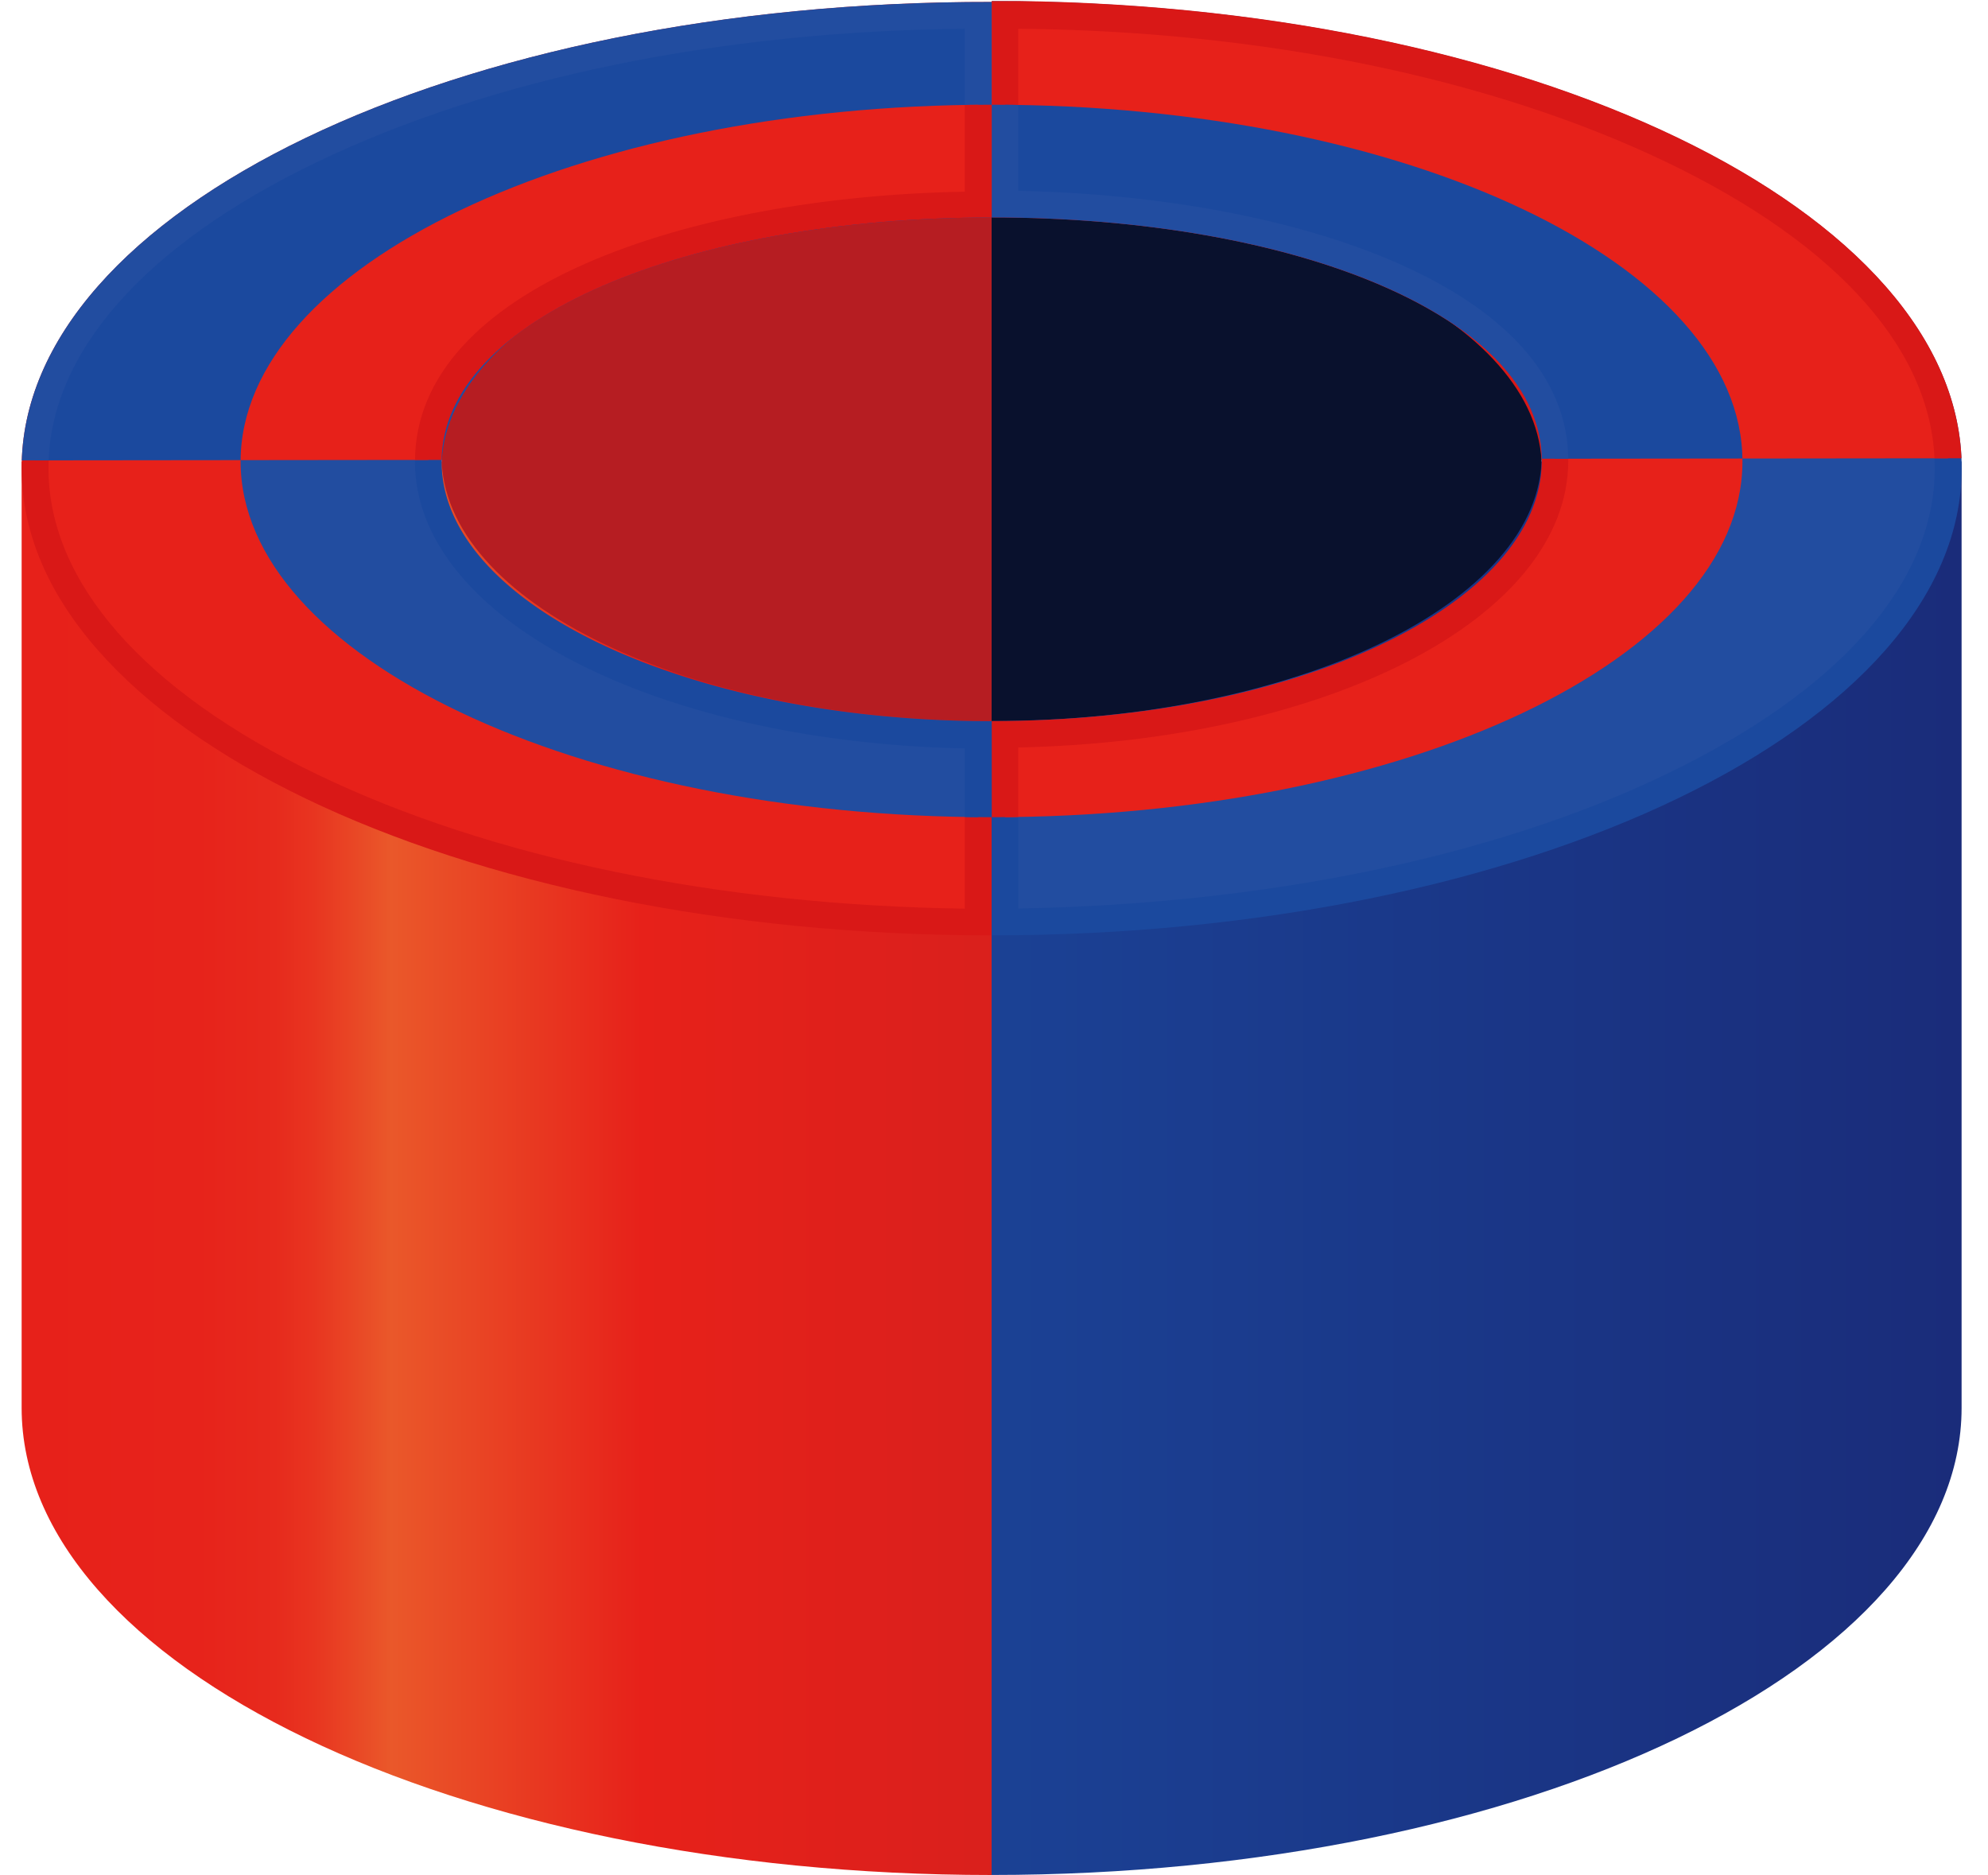
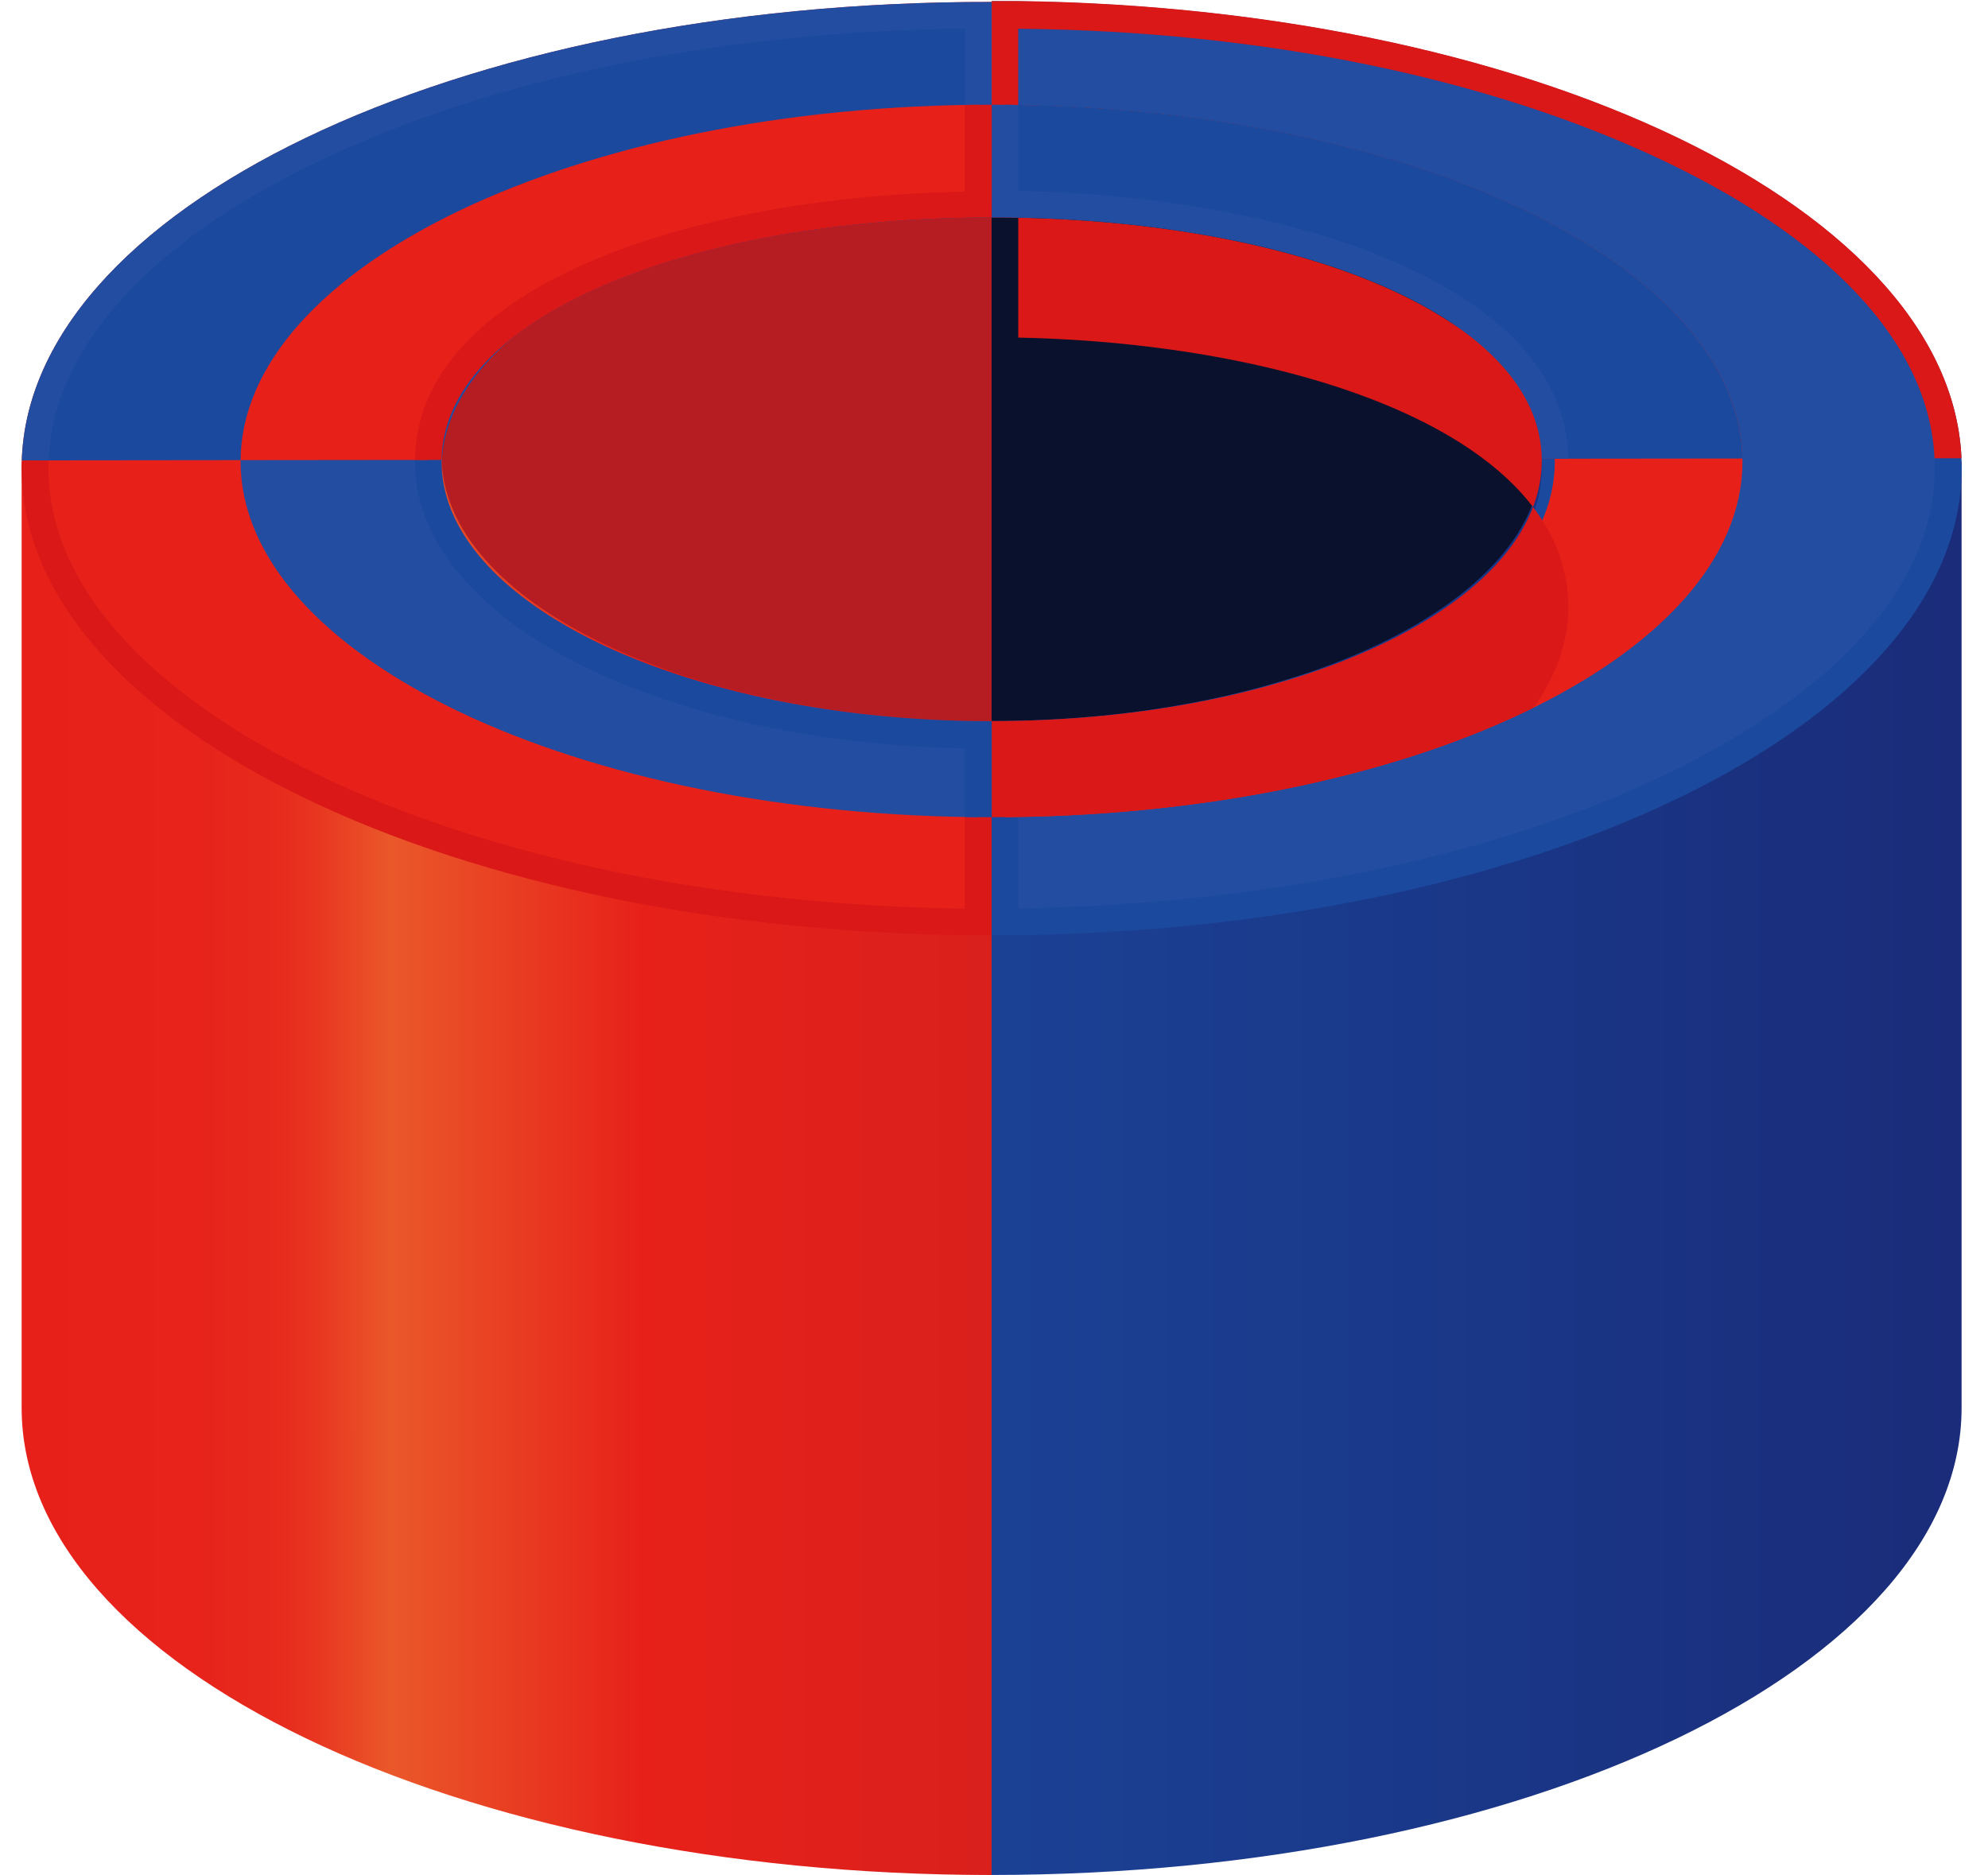
<svg xmlns="http://www.w3.org/2000/svg" viewBox="0 0 60 56.591">
  <defs>
    <style>.cls-1{fill:none}.cls-2{fill:url(#linear-gradient)}.cls-3{fill:url(#linear-gradient-2)}.cls-4{fill:#224da0}.cls-5{fill:#1b499e}.cls-6{fill:#e7211a}.cls-7{fill:#d91817}.cls-8{fill:url(#linear-gradient-3)}.cls-9{fill:url(#linear-gradient-4)}.cls-10{clip-path:url(#clip-path)}.cls-11{clip-path:url(#clip-path-2)}.cls-12{clip-path:url(#clip-path-3)}</style>
    <linearGradient id="linear-gradient" y1=".5" x2="2" y2=".5" gradientUnits="objectBoundingBox">
      <stop offset="0" stop-color="#e7211a" />
      <stop offset=".09" stop-color="#e7231b" />
      <stop offset=".13" stop-color="#e72a1d" />
      <stop offset=".15" stop-color="#e83520" />
      <stop offset=".17" stop-color="#e94625" />
      <stop offset=".19" stop-color="#ea582a" />
      <stop offset=".32" stop-color="#e7211a" />
      <stop offset="1" stop-color="#b41d23" />
    </linearGradient>
    <linearGradient id="linear-gradient-2" x1="-1" y1=".5" x2="1" y2=".5" gradientUnits="objectBoundingBox">
      <stop offset="0" stop-color="#1b499e" />
      <stop offset=".11" stop-color="#1c4b9f" />
      <stop offset=".15" stop-color="#2152a4" />
      <stop offset=".18" stop-color="#295dab" />
      <stop offset=".19" stop-color="#2c62ae" />
      <stop offset=".32" stop-color="#1b499e" />
      <stop offset="1" stop-color="#1a2c7a" />
    </linearGradient>
    <linearGradient id="linear-gradient-3" x1="9.38" y1=".5" x2="10.38" y2=".5" gradientUnits="objectBoundingBox">
      <stop offset="0" stop-color="#b61d22" />
      <stop offset=".21" stop-color="#b31c21" />
      <stop offset=".38" stop-color="#a81b1f" />
      <stop offset=".53" stop-color="#97181b" />
      <stop offset=".68" stop-color="#7f1315" />
      <stop offset=".83" stop-color="#600e0e" />
      <stop offset=".97" stop-color="#3a0705" />
      <stop offset="1" stop-color="#2f0502" />
    </linearGradient>
    <linearGradient id="linear-gradient-4" x1="8.38" y1=".5" x2="7.38" y2=".5" gradientUnits="objectBoundingBox">
      <stop offset=".01" stop-color="#1d2e60" />
      <stop offset=".99" stop-color="#09112d" />
    </linearGradient>
    <clipPath id="clip-path">
      <path id="パス_562" data-name="パス 562" class="cls-1" d="M55.507 17.282c0 5.929-10.141 10.736-22.66 10.736S10.18 23.159 10.18 17.282 20.328 6.52 32.847 6.52s22.66 4.806 22.66 10.762z" transform="translate(-10.18 -6.52)" />
    </clipPath>
    <clipPath id="clip-path-2">
      <path id="パス_574" data-name="パス 574" class="cls-1" d="M59.06 1.67l-60 .065v13.831l60-.065z" transform="translate(.94 -1.67)" />
    </clipPath>
    <clipPath id="clip-path-3">
      <path id="パス_573" data-name="パス 573" class="cls-1" d="M55.507 17.278c0 5.929-10.141 10.736-22.66 10.736S10.18 23.156 10.18 17.278 20.328 6.51 32.847 6.51s22.66 4.806 22.66 10.768z" transform="translate(-10.18 -6.51)" />
    </clipPath>
  </defs>
  <g id="no10" transform="translate(.94 -1.67)">
    <path id="パス_548" data-name="パス 548" class="cls-2" d="M.06 23v28.563c0 7.791 13.106 14.1 29.275 14.1V23z" transform="translate(-.347 -7.401)" />
    <path id="パス_549" data-name="パス 549" class="cls-3" d="M44.89 23v42.662c16.169 0 29.275-6.308 29.275-14.1V23z" transform="translate(-15.902 -7.401)" />
    <path id="パス_550" data-name="パス 550" class="cls-1" d="M19.47 19.063c0 4.414 7.431 7.458 16.6 7.458V11.07c-9.17 0-16.6 3.579-16.6 7.993z" transform="translate(-7.082 -3.262)" />
    <path id="パス_551" data-name="パス 551" class="cls-1" d="M61.49 19.063c0-4.414-7.431-7.993-16.6-7.993v15.451c9.168 0 16.6-3.044 16.6-7.458z" transform="translate(-15.902 -3.262)" />
    <path id="パス_552" data-name="パス 552" class="cls-4" d="M45.51 23.89c9.639-.09 16.59-3.363 16.59-7.836 0-4.643-7.255-8.293-16.593-8.4V2.34c15.731.1 28.465 6.2 28.465 13.714S61.241 29.643 45.51 29.767z" transform="translate(-16.117 -.232)" />
    <path id="パス_553" data-name="パス 553" class="cls-5" d="M45.693 2.556c7.4.072 14.288 1.5 19.545 4.016s8.117 5.779 8.117 9.247-2.88 6.72-8.117 9.24-12.146 3.918-19.545 4.049v-5c9.671-.176 16.6-3.6 16.6-8.254 0-4.8-7.229-8.587-16.6-8.8v-4.5m-.8-.836v6.108c9.142 0 16.6 3.579 16.6 7.993s-7.431 7.458-16.6 7.458v6.641c16.169 0 29.275-6.315 29.275-14.1S61.059 1.72 44.89 1.72z" transform="translate(-15.902 -.017)" />
    <path id="パス_554" data-name="パス 554" class="cls-6" d="M29.145 29.717C13.414 29.613.68 23.507.68 16.024S13.414 2.428 29.145 2.31v5.3c-9.319.124-16.6 3.774-16.6 8.418 0 4.493 6.955 7.771 16.6 7.836z" transform="translate(-.562 -.222)" />
    <path id="パス_555" data-name="パス 555" class="cls-7" d="M28.525 2.556v4.467c-9.371.209-16.6 4.023-16.6 8.8 0 4.656 6.935 8.078 16.6 8.254v5.035c-7.4-.1-14.308-1.528-19.539-4.049S.87 19.254.87 15.819s2.88-6.733 8.117-9.247 12.14-3.944 19.539-4.016m.81-.81C13.166 1.72.06 8.028.06 15.819s13.106 14.1 29.275 14.1v-6.643c-9.142 0-16.6-3.043-16.6-7.458s7.431-7.993 16.6-7.993V1.72z" transform="translate(-.347 -.017)" />
    <path id="パス_556" data-name="パス 556" class="cls-8" d="M36.07 10.51V26.5c-9.142 0-16.6-3.579-16.6-7.993s7.43-7.997 16.6-7.997z" transform="translate(-7.082 -3.067)" />
    <path id="パス_557" data-name="パス 557" class="cls-9" d="M61.49 18.5c0 4.414-7.431 8-16.6 8V10.51c9.168 0 16.6 3.59 16.6 7.99z" transform="translate(-15.902 -3.067)" />
    <g id="グループ化_138" data-name="グループ化 138" class="cls-10" transform="translate(6.322 4.837)">
      <path id="パス_558" data-name="パス 558" class="cls-4" d="M29.145 29.264C13.414 29.166.68 23.165.68 15.832S13.414 2.444 29.145 2.34v5.727c-9.645.085-16.6 3.311-16.6 7.764 0 4.571 7.262 8.163 16.6 8.261z" transform="translate(-6.884 -5.07)" />
      <path id="パス_559" data-name="パス 559" class="cls-5" d="M28.525 2.556v4.9c-8.378.17-16.593 2.939-16.593 8.163 0 4.721 7.222 8.457 16.593 8.659v4.4c-7.4-.1-14.314-1.5-19.545-3.983S.87 18.96.87 15.616s2.88-6.628 8.111-9.1a47.709 47.709 0 0 1 19.544-3.98m.81-.816C13.166 1.72.06 7.93.06 15.616s13.106 13.838 29.275 13.838v-6c-9.142 0-16.6-3.513-16.6-7.836s7.431-7.366 16.6-7.366V1.72z" transform="translate(-6.669 -4.855)" />
      <path id="パス_560" data-name="パス 560" class="cls-6" d="M45.51 24.066c9.338-.1 16.593-3.663 16.593-8.235 0-4.428-6.955-7.653-16.593-7.738V2.34c15.731.1 28.465 6.1 28.465 13.492S61.241 29.16 45.51 29.264z" transform="translate(-22.439 -5.07)" />
-       <path id="パス_561" data-name="パス 561" class="cls-7" d="M45.693 2.556c7.4.072 14.288 1.476 19.552 3.957s8.111 5.7 8.111 9.1-2.88 6.6-8.111 9.071-12.153 3.859-19.552 3.99v-4.425c9.371-.2 16.6-3.918 16.6-8.659 0-5.2-8.189-7.967-16.6-8.137v-4.9m-.8-.836V8.25c9.142 0 16.6 3 16.6 7.34s-7.431 7.862-16.6 7.862v6.008c16.169 0 29.275-6.21 29.275-13.864S61.059 1.72 44.89 1.72z" transform="translate(-22.223 -4.855)" />
+       <path id="パス_561" data-name="パス 561" class="cls-7" d="M45.693 2.556c7.4.072 14.288 1.476 19.552 3.957s8.111 5.7 8.111 9.1-2.88 6.6-8.111 9.071-12.153 3.859-19.552 3.99c9.371-.2 16.6-3.918 16.6-8.659 0-5.2-8.189-7.967-16.6-8.137v-4.9m-.8-.836V8.25c9.142 0 16.6 3 16.6 7.34s-7.431 7.862-16.6 7.862v6.008c16.169 0 29.275-6.21 29.275-13.864S61.059 1.72 44.89 1.72z" transform="translate(-22.223 -4.855)" />
    </g>
    <g id="グループ化_140" data-name="グループ化 140" class="cls-11" transform="translate(-.94 1.67)">
      <path id="パス_563" data-name="パス 563" class="cls-1" d="M19.47 19.053c0 4.414 7.431 7.458 16.6 7.458V11.06c-9.17 0-16.6 3.579-16.6 7.993z" transform="translate(-6.142 -4.928)" />
      <path id="パス_564" data-name="パス 564" class="cls-1" d="M61.49 19.053c0-4.414-7.431-7.993-16.6-7.993v15.451c9.168 0 16.6-3.044 16.6-7.458z" transform="translate(-14.962 -4.928)" />
-       <path id="パス_565" data-name="パス 565" class="cls-6" d="M45.51 23.886c9.639-.091 16.593-3.37 16.593-7.836 0-4.643-7.255-8.293-16.593-8.391V2.33c15.731.1 28.465 6.21 28.465 13.714S61.241 29.633 45.51 29.757z" transform="translate(-15.177 -1.899)" />
      <path id="パス_566" data-name="パス 566" class="cls-7" d="M45.693 2.552c7.4.065 14.288 1.5 19.545 4.016s8.117 5.779 8.117 9.24-2.88 6.72-8.117 9.247-12.146 3.919-19.545 4.045v-5c9.671-.183 16.6-3.6 16.6-8.261 0-4.793-7.229-8.581-16.6-8.79v-4.5m-.8-.842v6.109c9.142 0 16.6 3.579 16.6 7.993s-7.431 7.458-16.6 7.458v6.641c16.169 0 29.275-6.308 29.275-14.1S61.059 1.71 44.89 1.71z" transform="translate(-14.962 -1.684)" />
      <path id="パス_567" data-name="パス 567" class="cls-5" d="M29.145 29.707C13.414 29.6.68 23.5.68 16.014S13.414 2.424 29.145 2.3v5.3c-9.319.118-16.6 3.768-16.6 8.411 0 4.493 6.955 7.771 16.6 7.836z" transform="translate(.378 -1.889)" />
      <path id="パス_568" data-name="パス 568" class="cls-4" d="M28.525 2.552v4.467c-9.371.209-16.6 4.023-16.6 8.79 0 4.663 6.935 8.078 16.6 8.261v5.03c-7.4-.1-14.308-1.528-19.539-4.042S.87 19.25.87 15.809s2.88-6.726 8.117-9.24 12.14-3.951 19.539-4.016m.81-.81C13.166 1.71.06 8.025.06 15.809s13.106 14.1 29.275 14.1v-6.643c-9.142 0-16.6-3.043-16.6-7.458s7.431-7.993 16.6-7.993V1.71z" transform="translate(.593 -1.684)" />
      <g id="グループ化_139" data-name="グループ化 139" class="cls-12" transform="translate(7.262 3.161)">
        <path id="パス_569" data-name="パス 569" class="cls-6" d="M29.145 29.258C13.414 29.16.68 23.158.68 15.832S13.414 2.438 29.145 2.34v5.721c-9.645.091-16.6 3.317-16.6 7.771 0 4.571 7.262 8.163 16.6 8.261z" transform="translate(-6.884 -5.063)" />
        <path id="パス_570" data-name="パス 570" class="cls-7" d="M28.525 2.556v4.917c-8.378.144-16.593 2.919-16.593 8.143 0 4.728 7.222 8.489 16.593 8.659v4.395c-7.4-.091-14.314-1.5-19.545-3.977S.87 18.96.87 15.616s2.88-6.6 8.111-9.077 12.146-3.911 19.544-3.983m.81-.81C13.166 1.72.06 7.924.06 15.616s13.106 13.831 29.275 13.831v-5.994c-9.142 0-16.6-3.52-16.6-7.836s7.431-7.366 16.6-7.366V1.72z" transform="translate(-6.669 -4.848)" />
        <path id="パス_571" data-name="パス 571" class="cls-5" d="M45.51 24.06c9.338-.1 16.593-3.657 16.593-8.228 0-4.421-6.955-7.647-16.593-7.738V2.34c15.731.1 28.465 6.1 28.465 13.492S61.241 29.16 45.51 29.258z" transform="translate(-22.439 -5.063)" />
        <path id="パス_572" data-name="パス 572" class="cls-4" d="M45.693 2.556c7.4.072 14.288 1.476 19.552 3.951s8.111 5.7 8.111 9.11-2.88 6.6-8.111 9.077-12.153 3.878-19.552 3.976v-4.427c9.371-.2 16.6-3.918 16.6-8.659 0-5.192-8.189-7.967-16.6-8.137V2.556m-.8-.836v6.53c9.142 0 16.6 2.991 16.6 7.333s-7.431 7.869-16.6 7.869v6c16.169 0 29.275-6.2 29.275-13.864S61.059 1.72 44.89 1.72z" transform="translate(-22.223 -4.848)" />
      </g>
    </g>
  </g>
</svg>